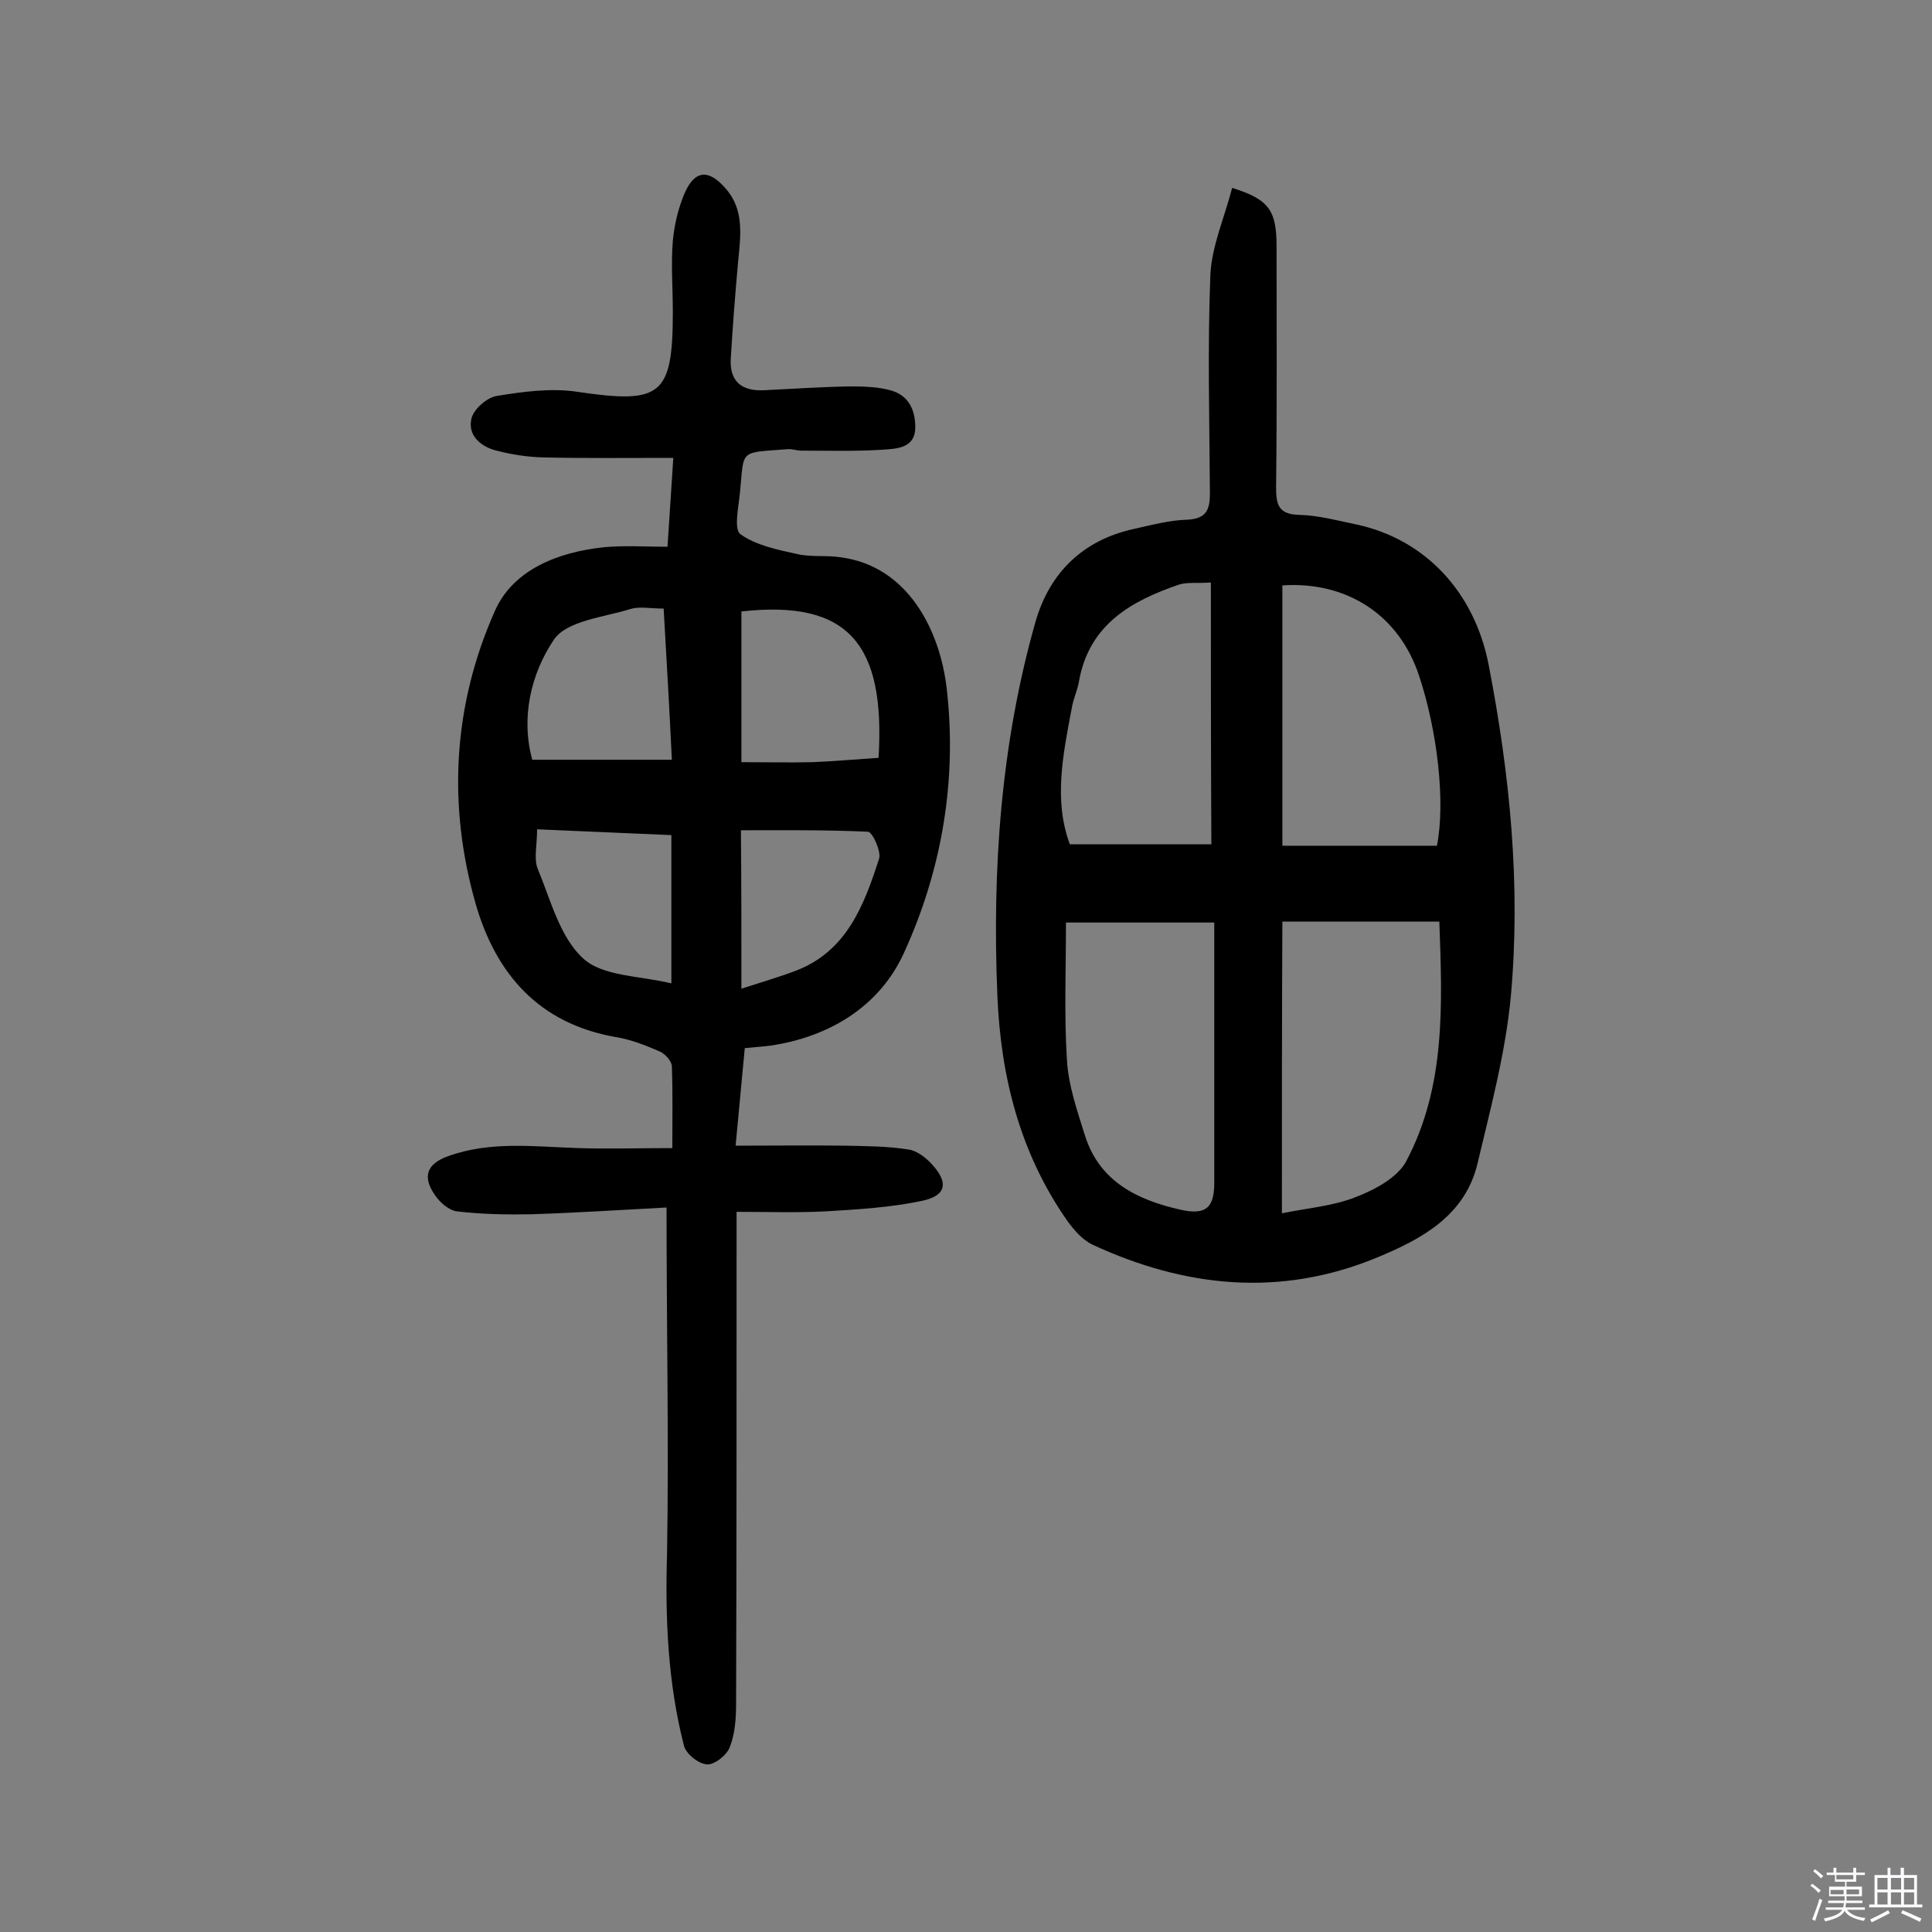
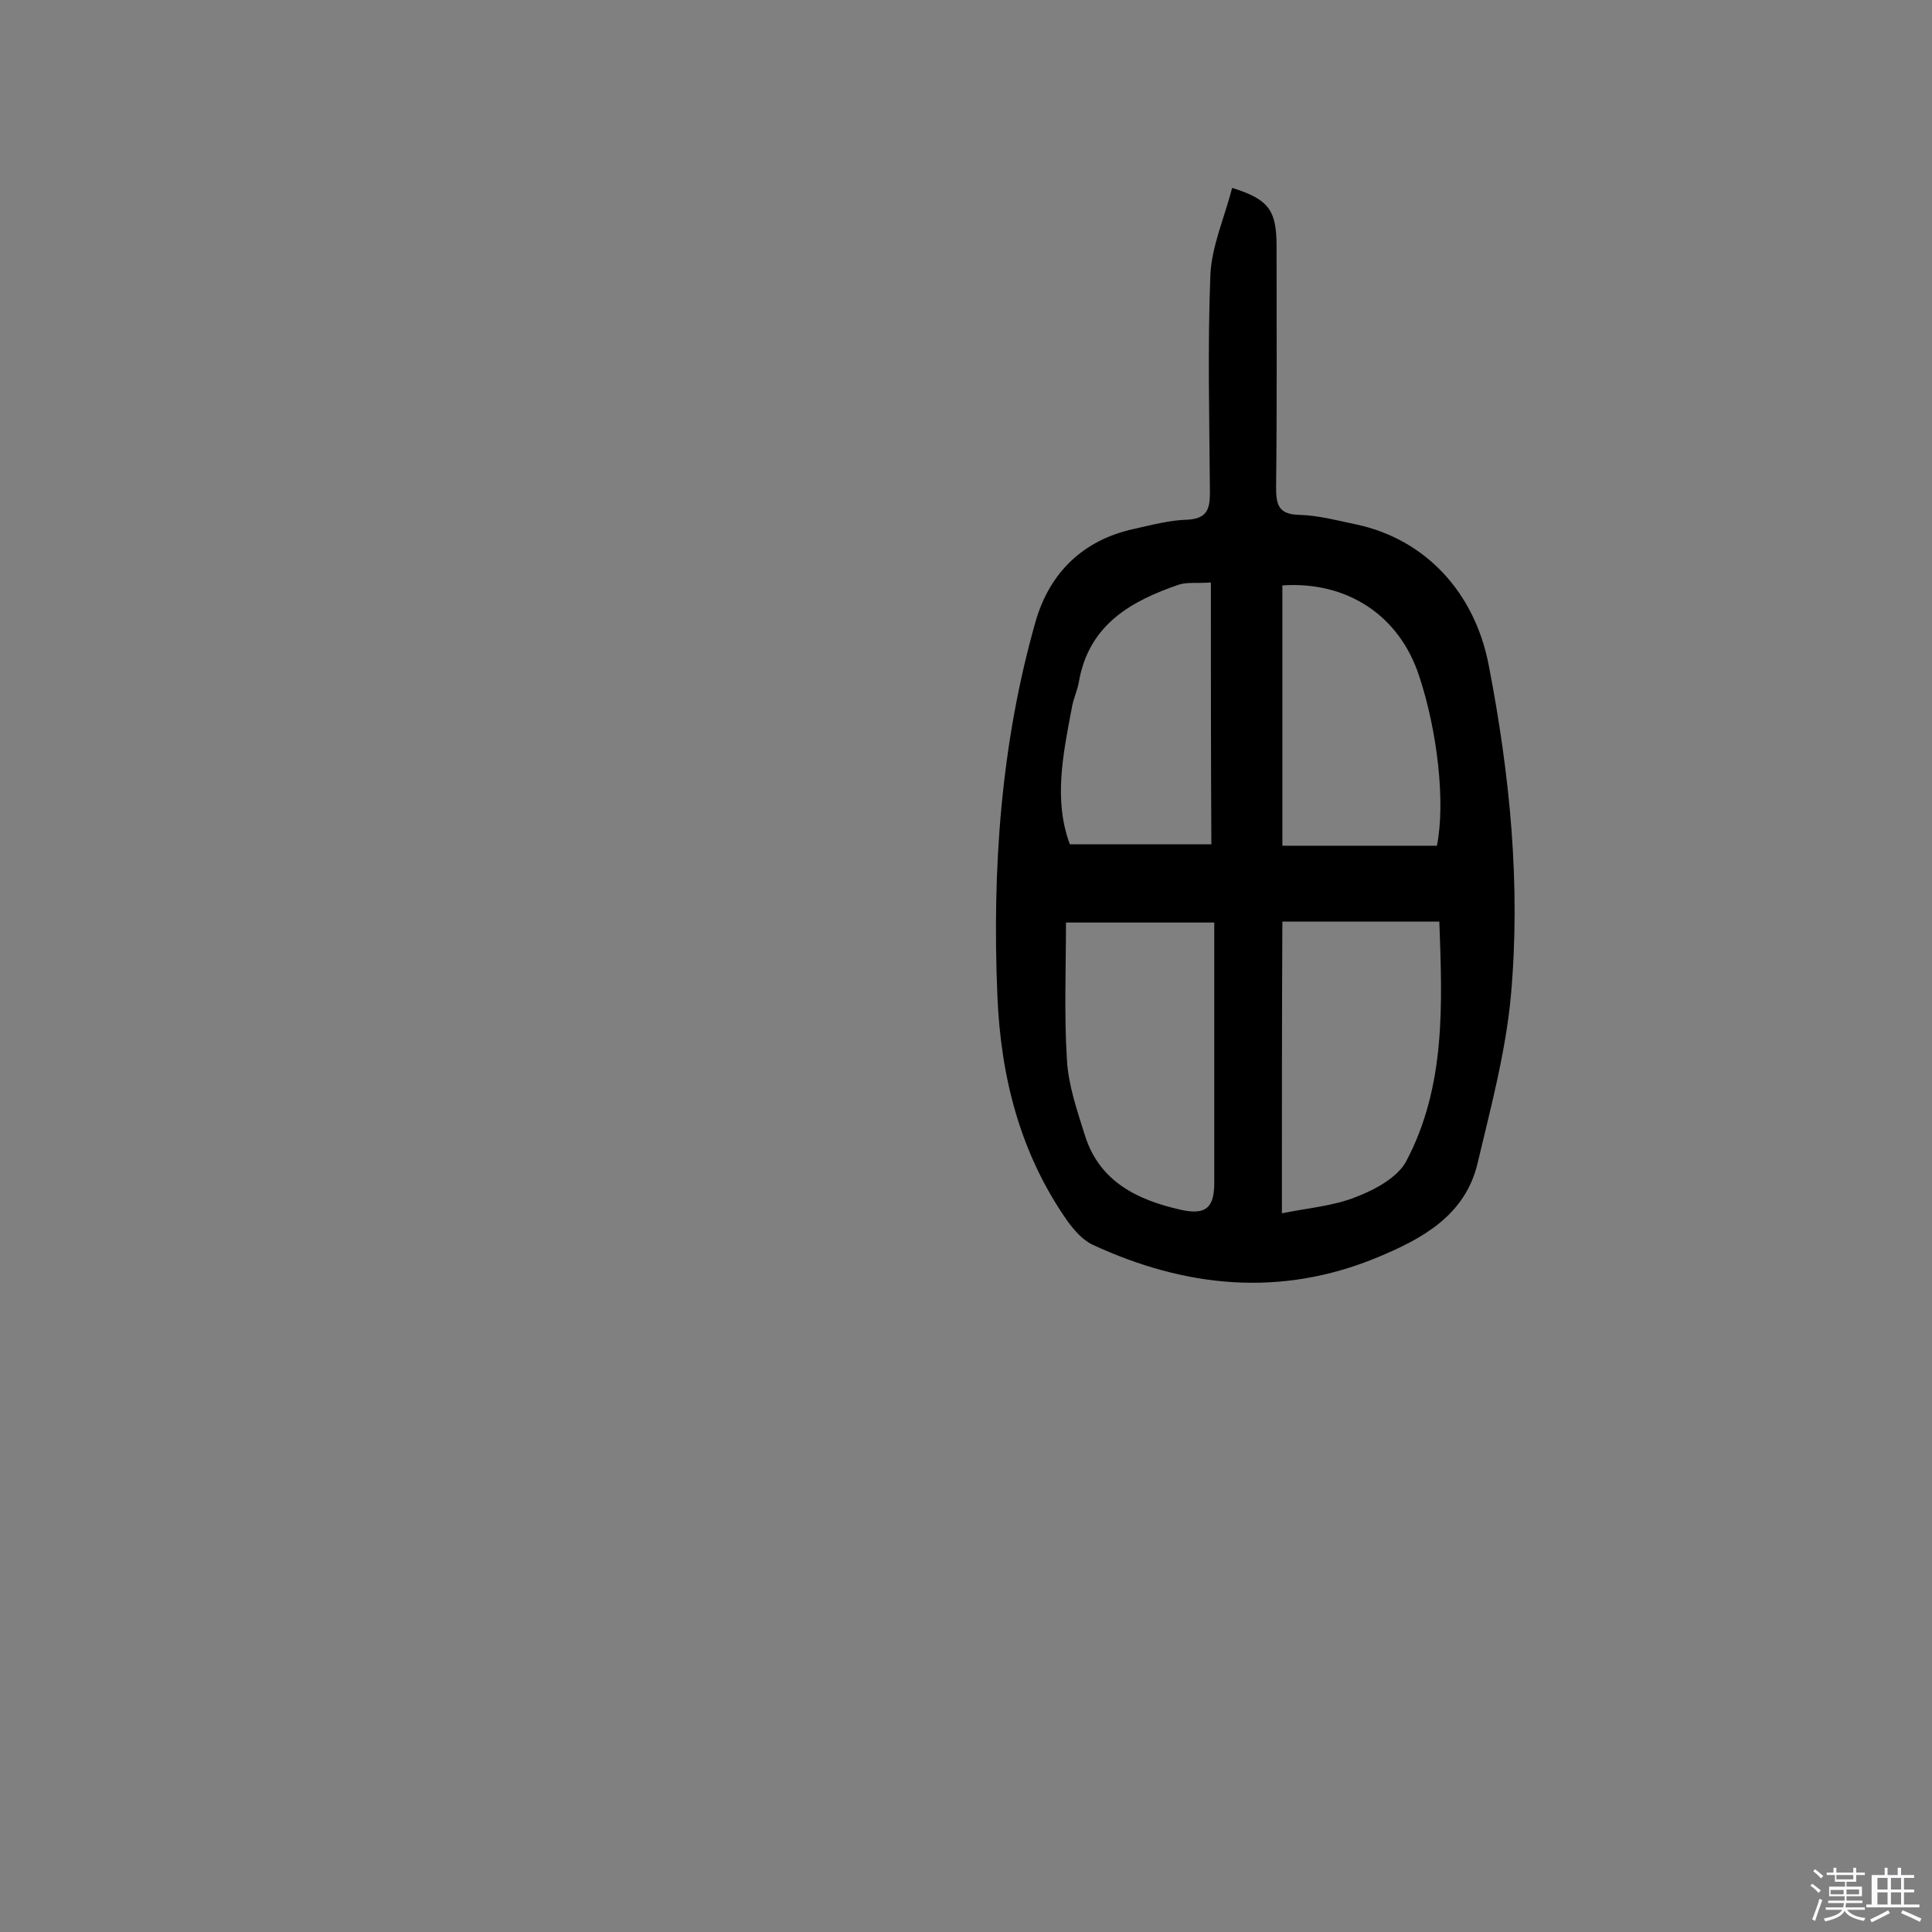
<svg xmlns="http://www.w3.org/2000/svg" enable-background="new 0 0 400 400" viewBox="0 0 400 400">
  <rect x="0" y="0" width="400" height="400" fill="#808080" stroke="none" />
  <path d="m374.8 390.4.4-.4c.7.5 1.3 1 1.8 1.4l-.5.5c-.5-.6-1.1-1.1-1.7-1.5zm1 7.3-.6-.3c.5-1.4 1.1-2.8 1.5-4.3.2.1.4.2.6.3-.5 1.3-1 2.8-1.5 4.3zm-.4-10.3.4-.4c.4.3 1 .8 1.7 1.4l-.5.5c-.4-.5-1-1-1.6-1.5zm2.5.3h1.7v-1h.6v1h3.5v-1h.6v1h1.8v.5h-1.8v1.4h-2v1h3.2v2h-3.2v.9h3.3v.5h-3.4c0 .3-.1.6-.1.9h4v.5h-3.7c.7.9 1.9 1.5 3.8 1.7-.1.2-.2.4-.3.6-2.1-.4-3.5-1.1-4-2.1-.4 1-1.8 1.7-4 2.2-.1-.2-.2-.4-.3-.6 2.1-.4 3.4-1 3.8-1.8h-3.4v-.5h3.6c.1-.3.1-.6.2-.9h-3.3v-.5h3.4c0-.3 0-.6 0-.9h-3.2v-2h3.3v-1h-2.1v-1.4h-1.7v-.5zm1.1 3.5v1h2.7c0-.3 0-.4 0-.4 0-.1 0-.2 0-.2 0-.1 0-.2 0-.3h-2.7zm1.2-3v.9h3.5v-.9zm4.7 3h-2.6v.6.4h2.6z" fill="#fbfafc" />
-   <path d="m393.6 386.7h.6v1.5h2.7v6.1h1.1v.6h-11v-.6h1.1v-6.1h2.7v-1.5h.6v1.5h2.1v-1.5zm-2.7 8.8.4.6c-1.2.6-2.5 1.3-3.8 1.9-.1-.2-.2-.4-.3-.6 1.2-.6 2.5-1.2 3.7-1.9zm-2.2-6.7v2.4h2.1v-2.4zm0 3v2.5h2.1v-2.5zm2.8-3v2.4h2.1v-2.4zm0 3v2.5h2.1v-2.5zm6 6.1c-1.4-.7-2.7-1.3-3.9-1.8l.3-.6c1.5.6 2.7 1.2 3.9 1.7zm-1.2-9.1h-2.1v2.4h2.1zm-2.1 3v2.5h2.1v-2.5z" fill="#fbfafc" />
+   <path d="m393.6 386.7v1.5h2.7v6.1h1.1v.6h-11v-.6h1.1v-6.1h2.7v-1.5h.6v1.5h2.1v-1.5zm-2.7 8.8.4.6c-1.2.6-2.5 1.3-3.8 1.9-.1-.2-.2-.4-.3-.6 1.2-.6 2.5-1.2 3.7-1.9zm-2.2-6.7v2.4h2.1v-2.4zm0 3v2.5h2.1v-2.5zm2.8-3v2.4h2.1v-2.4zm0 3v2.5h2.1v-2.5zm6 6.1c-1.4-.7-2.7-1.3-3.9-1.8l.3-.6c1.5.6 2.7 1.2 3.9 1.7zm-1.2-9.1h-2.1v2.4h2.1zm-2.1 3v2.5h2.1v-2.5z" fill="#fbfafc" />
  <g fill="#010000">
-     <path d="m138 250c-9.4.5-18.7 1.1-28 1.4-5.1.1-10.3 0-15.4-.6-1.6-.2-3.5-1.8-4.5-3.3-2.7-3.8-1.8-6.5 2.6-8.1 8.8-3.2 17.9-2 27-1.7 6.3.2 12.6 0 19.5 0 0-6.4.1-11.7-.1-17-.1-1.1-1.4-2.5-2.5-3-3-1.3-6-2.5-9.2-3-15.8-2.8-24.7-13-28.9-27.5-5.9-20.6-4.7-41.3 4-60.8 3.8-8.5 13.1-12.1 22.5-13.1 4.3-.4 8.7-.1 13.2-.1.4-6.4.8-11.9 1.2-18.4-9.4 0-18.3.1-27.1-.1-3.2-.1-6.4-.6-9.5-1.4-3.2-.8-6-3.1-5.2-6.6.4-1.9 3.1-4.3 5.1-4.7 5.5-.9 11.3-1.7 16.7-.9 17.5 2.6 19.9.9 19.9-16.6 0-4.9-.4-9.8 0-14.6.3-3.3 1.1-6.7 2.4-9.8 2.1-4.9 5-5.2 8.6-1 3.9 4.5 3 9.9 2.5 15.3-.6 6.6-1.1 13.2-1.5 19.8-.3 4.7 2.2 6.8 6.8 6.6 6-.3 12-.7 18-.8 2.9 0 5.9.1 8.6.9 3.4 1.1 4.8 3.9 4.8 7.6 0 3.8-3.1 4.3-5.3 4.5-6.1.5-12.2.3-18.3.3-1 0-1.9-.4-2.9-.3-10.1.8-8.9-.1-9.8 9-.3 3-1.3 7.6.1 8.6 3.2 2.3 7.6 3.2 11.7 4.1 3 .7 6.1.2 9.2.7 13.8 1.9 20.4 15.1 21.8 27.1 2.2 19-1 37.7-8.9 54.9-5 10.9-15.3 17.3-27.7 19.1-1.6.2-3.2.3-5.2.5-.6 6.4-1.2 12.7-1.9 20.2 7.8 0 15.3-.1 22.8 0 4.3.1 8.7.1 13 .8 1.7.2 3.6 1.7 4.8 3 3.5 3.8 3.1 6.5-1.9 7.6-6.6 1.4-13.4 1.8-20.1 2.2-5.9.3-11.9.1-18.4.1v6.7c0 31.7 0 63.3-.1 95 0 3.1-.2 6.3-1.3 9.1-.6 1.7-3.2 3.7-4.7 3.6-1.8-.1-4.4-2.2-4.8-3.9-3.3-12.9-3.9-26.1-3.5-39.5.4-23.1-.1-46.6-.1-71.9zm15.5-92.2c5.3 0 10 .1 14.7 0 4.6-.2 9.2-.6 13.7-.9 1.4-23.4-6.1-32.8-28.4-30.3zm-16.1-31.8c-2.7 0-5-.5-6.9.1-5.5 1.7-13.1 2.4-15.8 6.3-4.8 7.1-6.9 16.2-4.5 24.9h28.9c-.5-10.7-1.1-20.7-1.7-31.3zm-26.2 45.7c0 3.3-.7 6 .1 8.1 2.7 6.5 4.6 14.2 9.4 18.6 4.1 3.8 11.8 3.6 18.3 5.2 0-10.8 0-20.6 0-30.7-9.3-.4-18.2-.8-27.8-1.2zm42.3 33c4.3-1.4 7.8-2.4 11.2-3.7 10.6-4 14.2-13.6 17.3-23.2.5-1.5-1.4-5.6-2.3-5.6-8.7-.4-17.4-.3-26.3-.3.1 11 .1 21.3.1 32.8z" />
    <path d="m255.1 38.9c7.7 2.4 9.2 4.7 9.2 12.2 0 16.6.1 33.1-.1 49.7 0 3.6.4 5.7 4.8 5.8 4 .1 8 1.2 11.9 2 14.3 3.1 24.4 14.1 27.3 29 4.4 22.7 6.7 45.6 4.6 68.7-1.1 11.7-4.2 23.2-6.9 34.6-2.6 10.9-11.7 15.7-20.9 19.5-19.9 8.2-39.6 6.2-58.8-2.7-2.1-1-3.8-3-5.2-4.9-9.8-14-13.8-29.8-14.5-46.6-1.1-26.2.7-52.2 7.9-77.5 2.9-10.1 9.8-16.9 20.4-19.2 3.6-.8 7.3-1.8 11-1.9 4.1-.2 4.7-2.2 4.7-5.6-.1-15.1-.5-30.1.1-45.2.3-5.9 2.9-11.7 4.5-17.9zm10.3 212.3c5.4-1.1 10.7-1.5 15.4-3.4 3.9-1.5 8.5-4 10.3-7.3 8.3-15.6 7.5-32.7 6.9-49.7-11.1 0-21.7 0-32.5 0-.1 20.1-.1 40-.1 60.4zm-44.7-60.2c0 9.5-.4 19.1.2 28.5.3 5.2 2.1 10.4 3.7 15.5 3 9.7 11 13.5 20 15.5 5.1 1.1 6.8-.5 6.8-5.6 0-16.2 0-32.4 0-48.6 0-1.6 0-3.1 0-5.3-10.6 0-20.4 0-30.7 0zm76.8-15.9c1.8-9 .1-23.8-3.7-35.2-4.1-12.5-14.9-19.6-28.3-18.7v53.9zm-46.8-54.5c-2.8.2-4.8-.1-6.5.4-10 3.4-18.7 8.3-20.8 20-.3 1.9-1.2 3.7-1.5 5.6-1.8 9.5-3.8 19.1-.4 28.2h29.3c-.1-18.3-.1-35.8-.1-54.2z" />
  </g>
</svg>